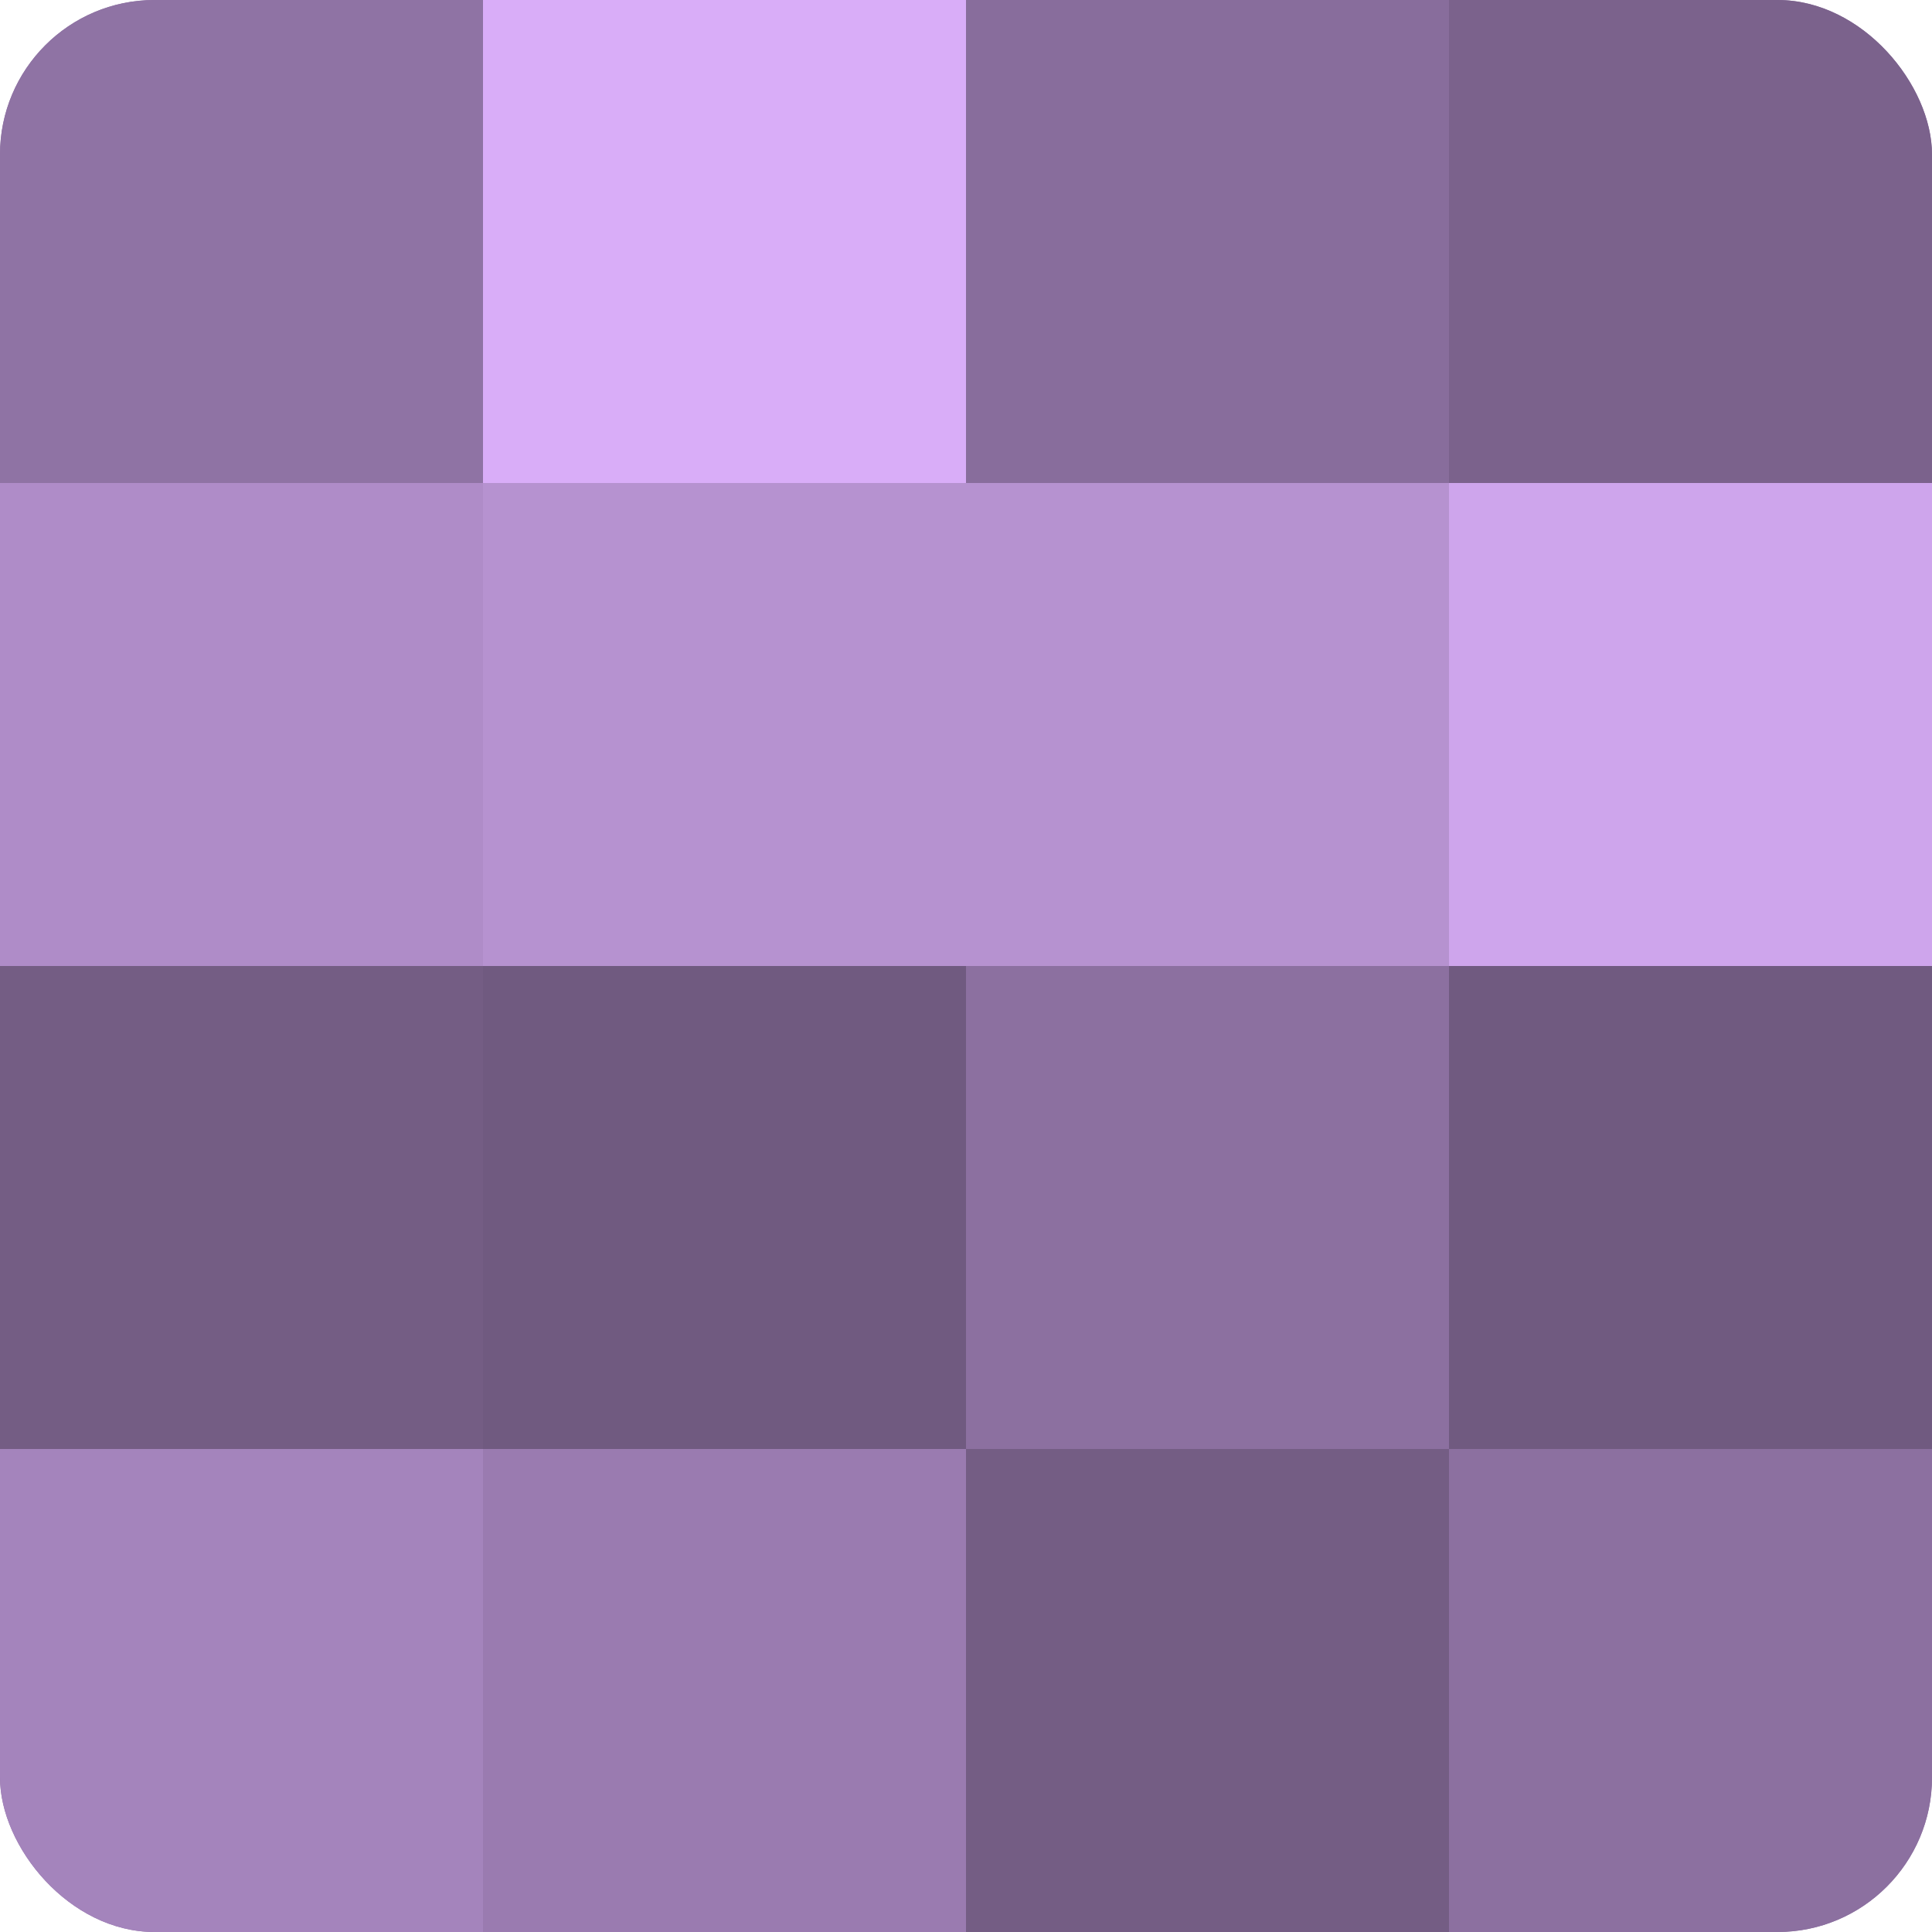
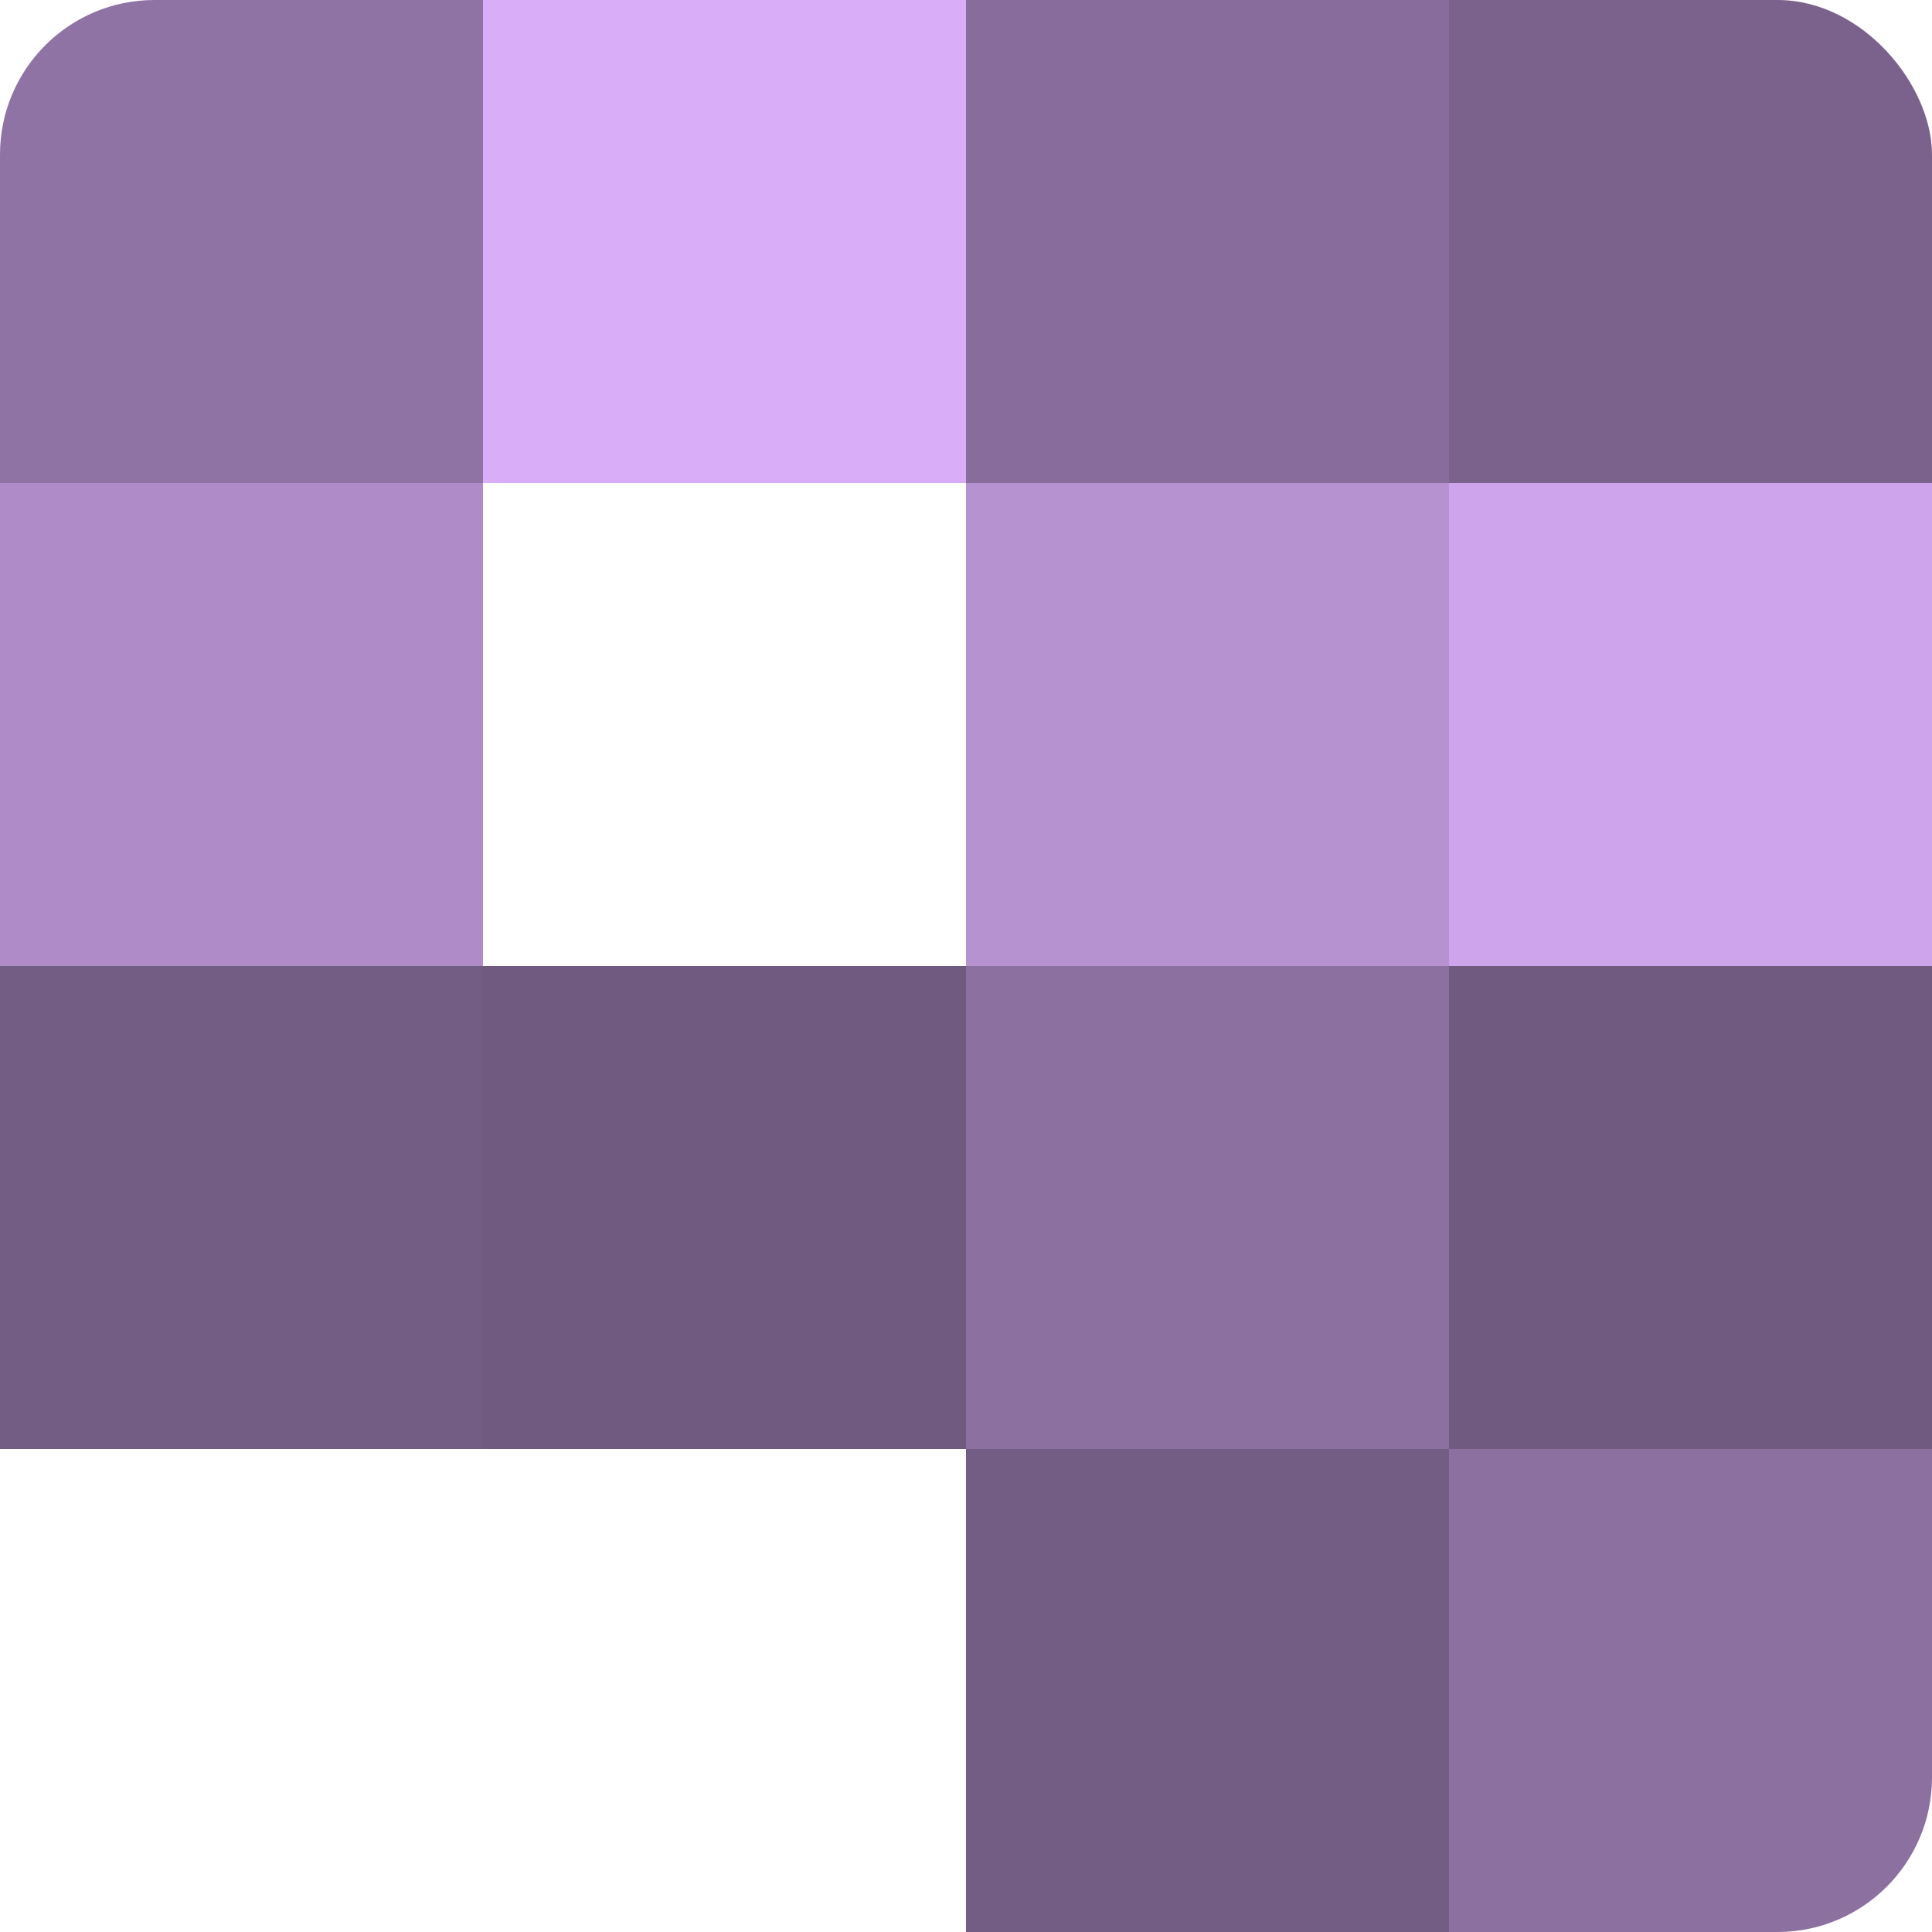
<svg xmlns="http://www.w3.org/2000/svg" width="60" height="60" viewBox="0 0 100 100" preserveAspectRatio="xMidYMid meet">
  <defs>
    <clipPath id="c" width="100" height="100">
      <rect width="100" height="100" rx="8" ry="8" />
    </clipPath>
  </defs>
  <g clip-path="url(#c)">
-     <rect width="100" height="100" fill="#8c70a0" />
    <rect width="25" height="25" fill="#8f73a4" />
    <rect y="25" width="25" height="25" fill="#af8cc8" />
    <rect y="50" width="25" height="25" fill="#745d84" />
-     <rect y="75" width="25" height="25" fill="#a484bc" />
    <rect x="25" width="25" height="25" fill="#d9adf8" />
-     <rect x="25" y="25" width="25" height="25" fill="#b692d0" />
    <rect x="25" y="50" width="25" height="25" fill="#705a80" />
-     <rect x="25" y="75" width="25" height="25" fill="#9a7bb0" />
    <rect x="50" width="25" height="25" fill="#886d9c" />
    <rect x="50" y="25" width="25" height="25" fill="#b692d0" />
    <rect x="50" y="50" width="25" height="25" fill="#8c70a0" />
    <rect x="50" y="75" width="25" height="25" fill="#745d84" />
    <rect x="75" width="25" height="25" fill="#7b628c" />
    <rect x="75" y="25" width="25" height="25" fill="#cea5ec" />
    <rect x="75" y="50" width="25" height="25" fill="#705a80" />
    <rect x="75" y="75" width="25" height="25" fill="#8c70a0" />
  </g>
</svg>